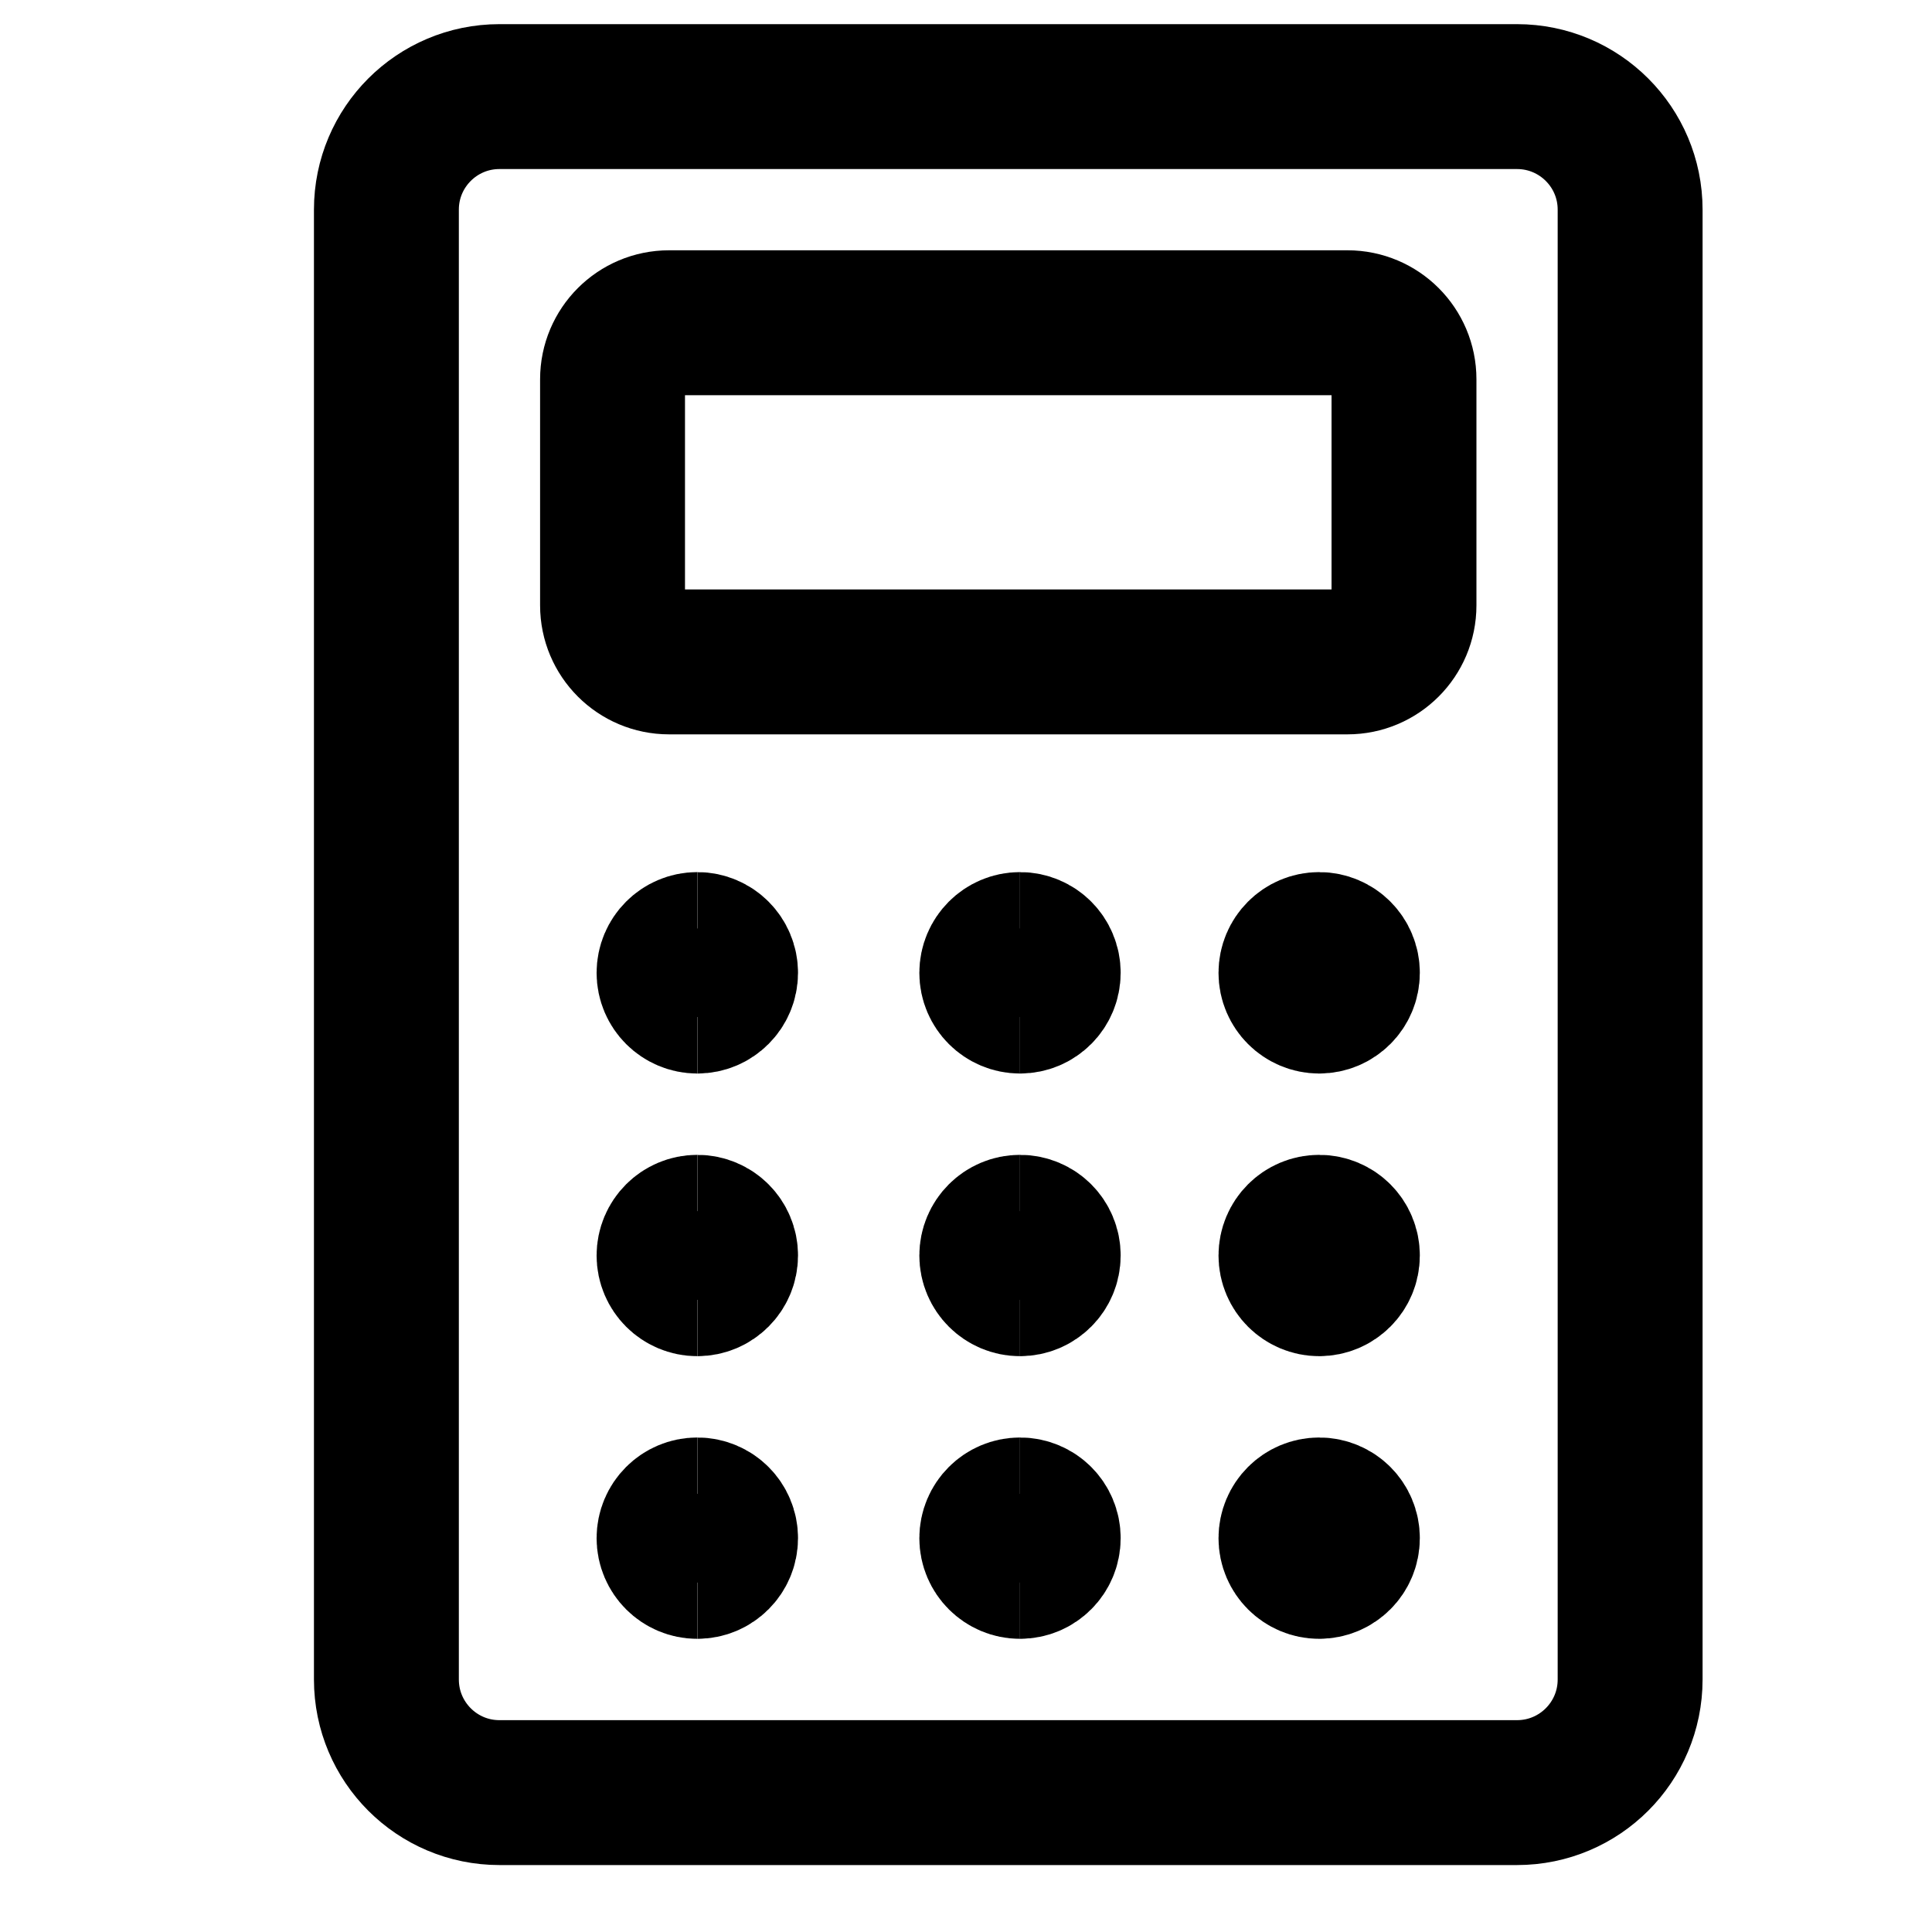
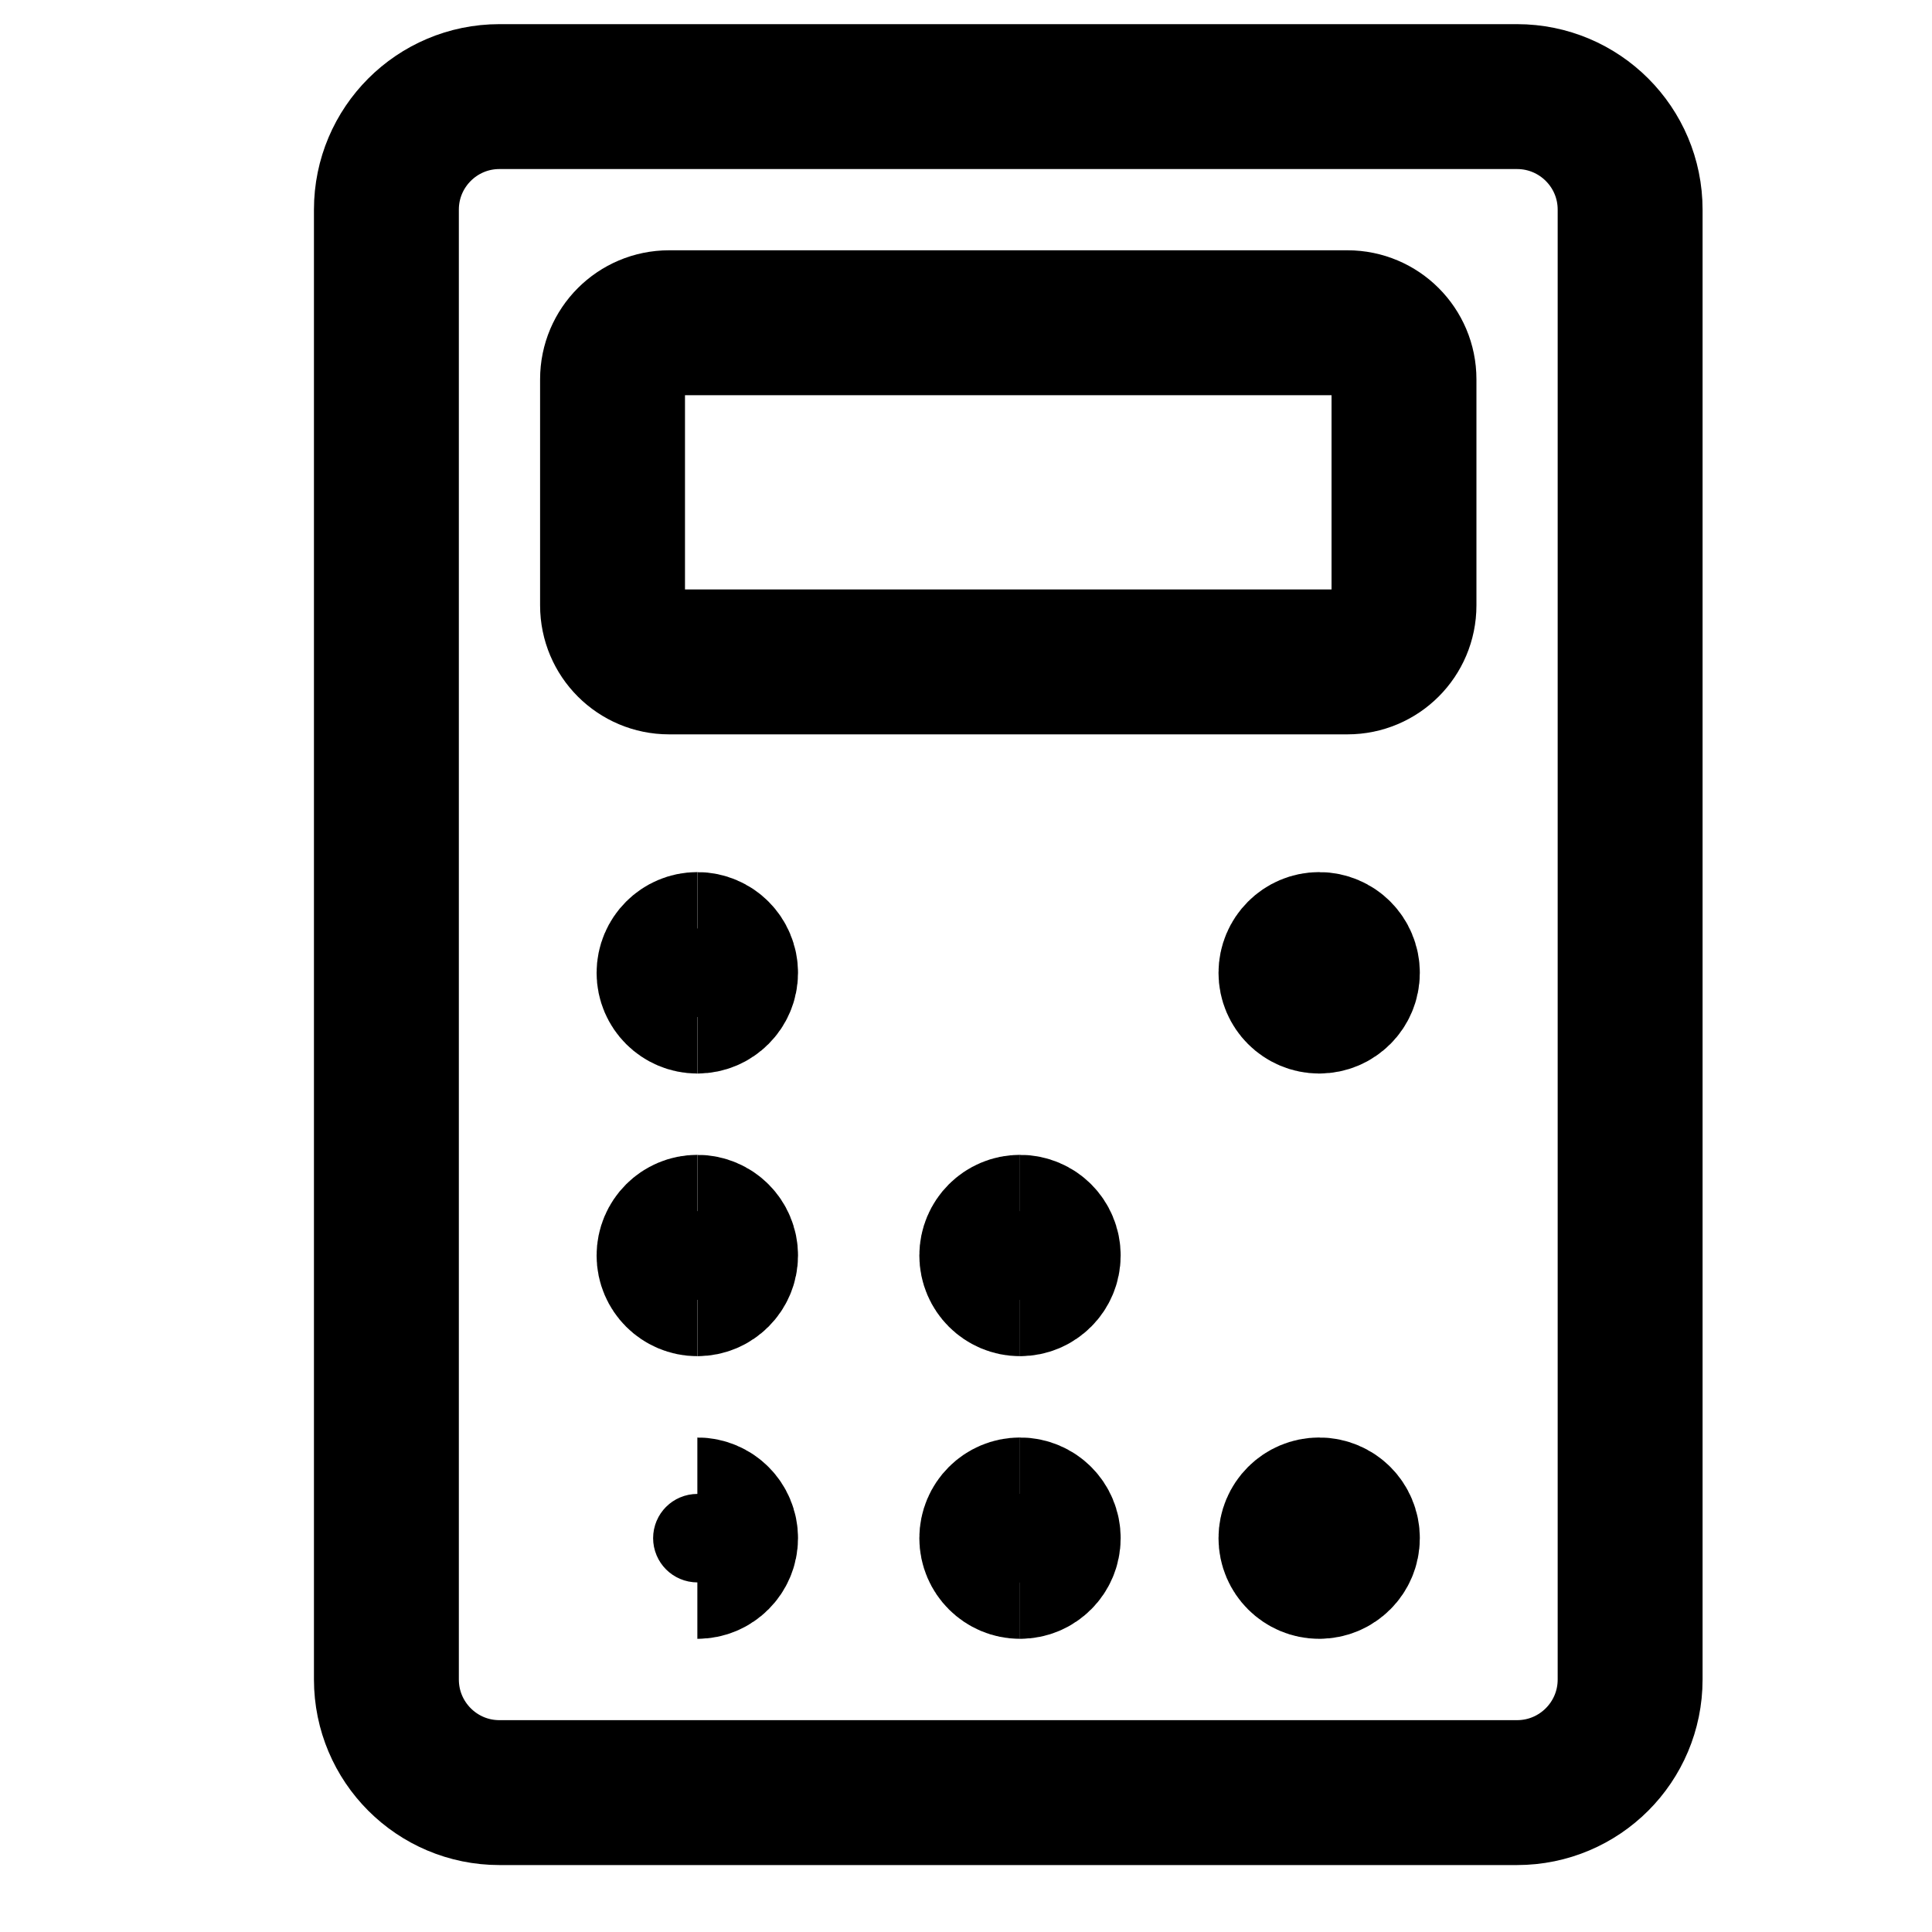
<svg xmlns="http://www.w3.org/2000/svg" viewBox="0 0 20 20" fill="none">
  <path d="M15.704 1H5.17C4.524 1 4 1.524 4 2.17V17.386C4 18.033 4.524 18.557 5.17 18.557H15.704C16.351 18.557 16.875 18.033 16.875 17.386V2.17C16.875 1.524 16.351 1 15.704 1Z" stroke="currentColor" stroke-width="1.5" stroke-linecap="round" stroke-linejoin="round" />
  <path d="M13.949 3.341H6.926C6.603 3.341 6.341 3.603 6.341 3.926V6.267C6.341 6.59 6.603 6.852 6.926 6.852H13.949C14.272 6.852 14.534 6.59 14.534 6.267V3.926C14.534 3.603 14.272 3.341 13.949 3.341Z" stroke="currentColor" stroke-width="1.5" stroke-linecap="round" stroke-linejoin="round" />
  <path d="M7.218 10.363C7.057 10.363 6.926 10.232 6.926 10.071C6.926 9.909 7.057 9.778 7.218 9.778" stroke="currentColor" stroke-width="1.5" />
  <path d="M7.219 10.363C7.38 10.363 7.511 10.232 7.511 10.071C7.511 9.909 7.38 9.778 7.219 9.778" stroke="currentColor" stroke-width="1.5" />
  <path d="M7.218 13.289C7.057 13.289 6.926 13.158 6.926 12.997C6.926 12.835 7.057 12.705 7.218 12.705" stroke="currentColor" stroke-width="1.5" />
  <path d="M7.219 13.289C7.38 13.289 7.511 13.158 7.511 12.997C7.511 12.835 7.38 12.705 7.219 12.705" stroke="currentColor" stroke-width="1.5" />
-   <path d="M7.218 16.215C7.057 16.215 6.926 16.084 6.926 15.923C6.926 15.761 7.057 15.631 7.218 15.631" stroke="currentColor" stroke-width="1.5" />
  <path d="M7.219 16.215C7.38 16.215 7.511 16.084 7.511 15.923C7.511 15.761 7.38 15.631 7.219 15.631" stroke="currentColor" stroke-width="1.5" />
-   <path d="M10.559 10.363C10.398 10.363 10.267 10.232 10.267 10.071C10.267 9.909 10.398 9.778 10.559 9.778" stroke="currentColor" stroke-width="1.5" />
-   <path d="M10.559 10.363C10.721 10.363 10.851 10.232 10.851 10.071C10.851 9.909 10.721 9.778 10.559 9.778" stroke="currentColor" stroke-width="1.5" />
  <path d="M10.559 13.289C10.398 13.289 10.267 13.158 10.267 12.997C10.267 12.835 10.398 12.705 10.559 12.705" stroke="currentColor" stroke-width="1.5" />
  <path d="M10.559 13.289C10.721 13.289 10.851 13.158 10.851 12.997C10.851 12.835 10.721 12.705 10.559 12.705" stroke="currentColor" stroke-width="1.5" />
  <path d="M10.559 16.215C10.398 16.215 10.267 16.084 10.267 15.923C10.267 15.761 10.398 15.631 10.559 15.631" stroke="currentColor" stroke-width="1.5" />
  <path d="M10.559 16.215C10.721 16.215 10.851 16.084 10.851 15.923C10.851 15.761 10.721 15.631 10.559 15.631" stroke="currentColor" stroke-width="1.5" />
  <path d="M13.656 10.363C13.495 10.363 13.364 10.232 13.364 10.071C13.364 9.909 13.495 9.778 13.656 9.778" stroke="currentColor" stroke-width="1.5" />
  <path d="M13.656 10.363C13.818 10.363 13.948 10.232 13.948 10.071C13.948 9.909 13.818 9.778 13.656 9.778" stroke="currentColor" stroke-width="1.5" />
-   <path d="M13.656 13.289C13.495 13.289 13.364 13.158 13.364 12.997C13.364 12.835 13.495 12.705 13.656 12.705" stroke="currentColor" stroke-width="1.5" />
-   <path d="M13.656 13.289C13.818 13.289 13.948 13.158 13.948 12.997C13.948 12.835 13.818 12.705 13.656 12.705" stroke="currentColor" stroke-width="1.5" />
  <path d="M13.656 16.215C13.495 16.215 13.364 16.084 13.364 15.923C13.364 15.761 13.495 15.631 13.656 15.631" stroke="currentColor" stroke-width="1.5" />
  <path d="M13.656 16.215C13.818 16.215 13.948 16.084 13.948 15.923C13.948 15.761 13.818 15.631 13.656 15.631" stroke="currentColor" stroke-width="1.5" />
</svg>